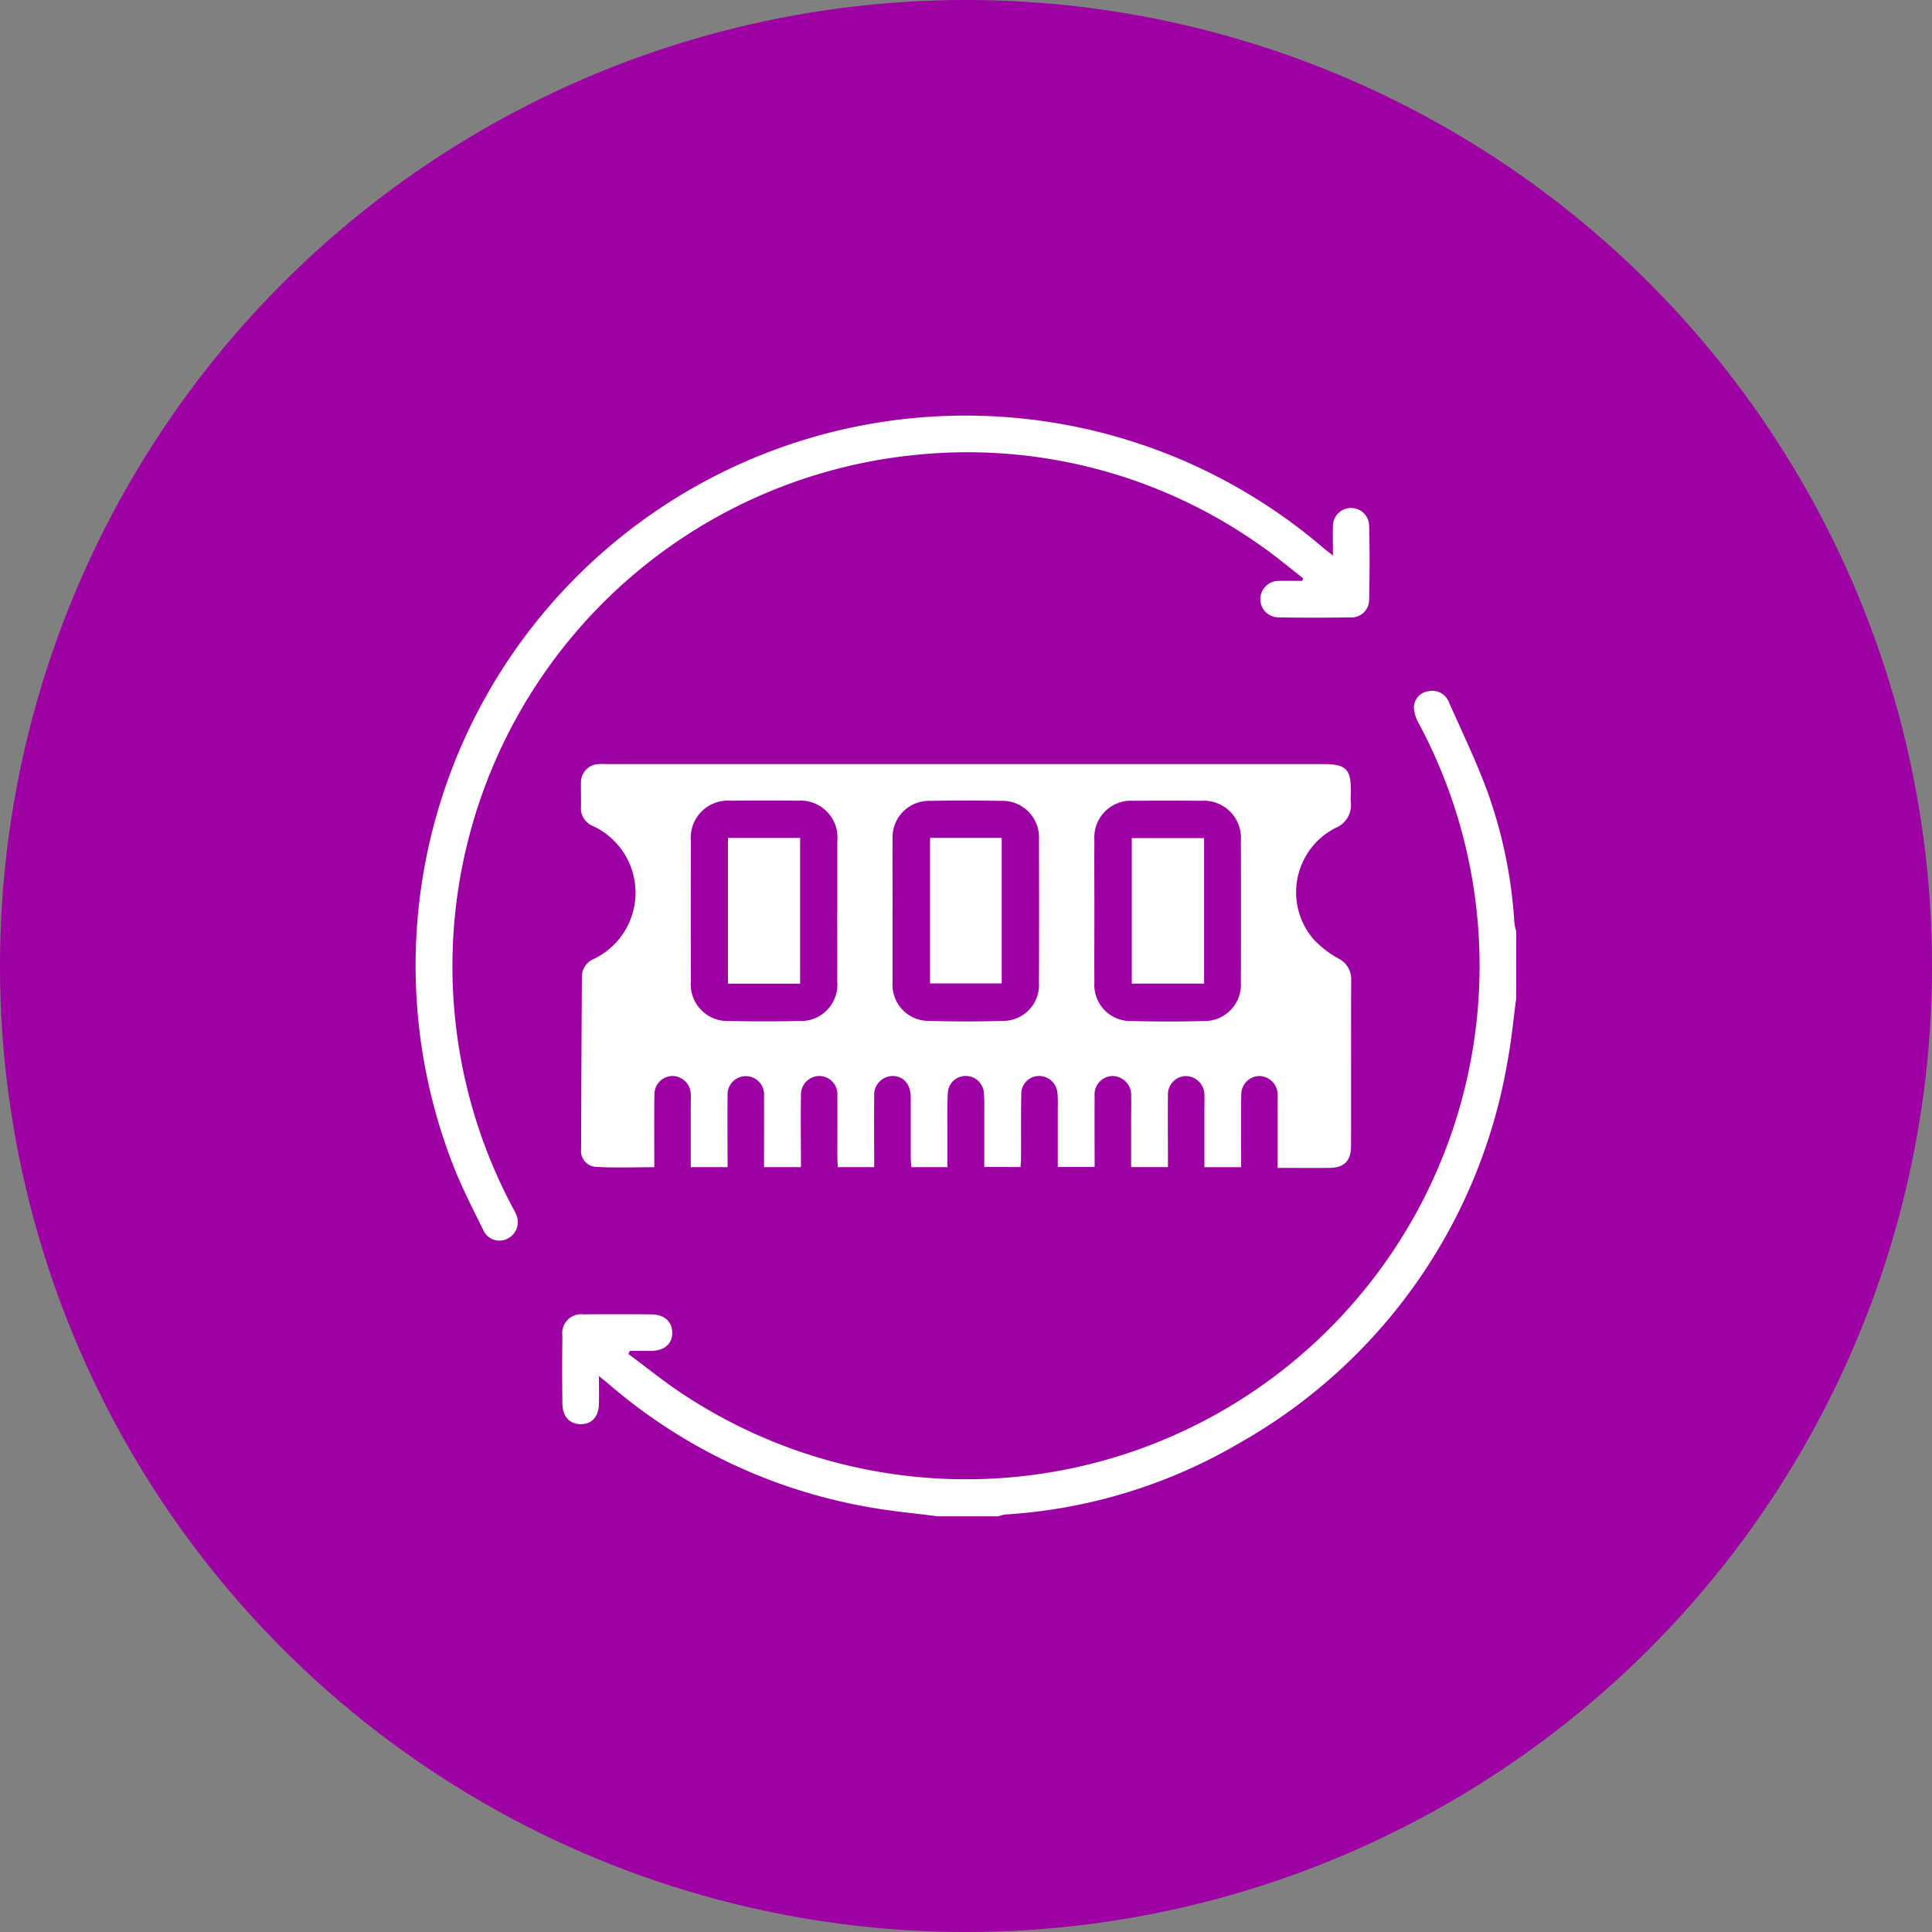
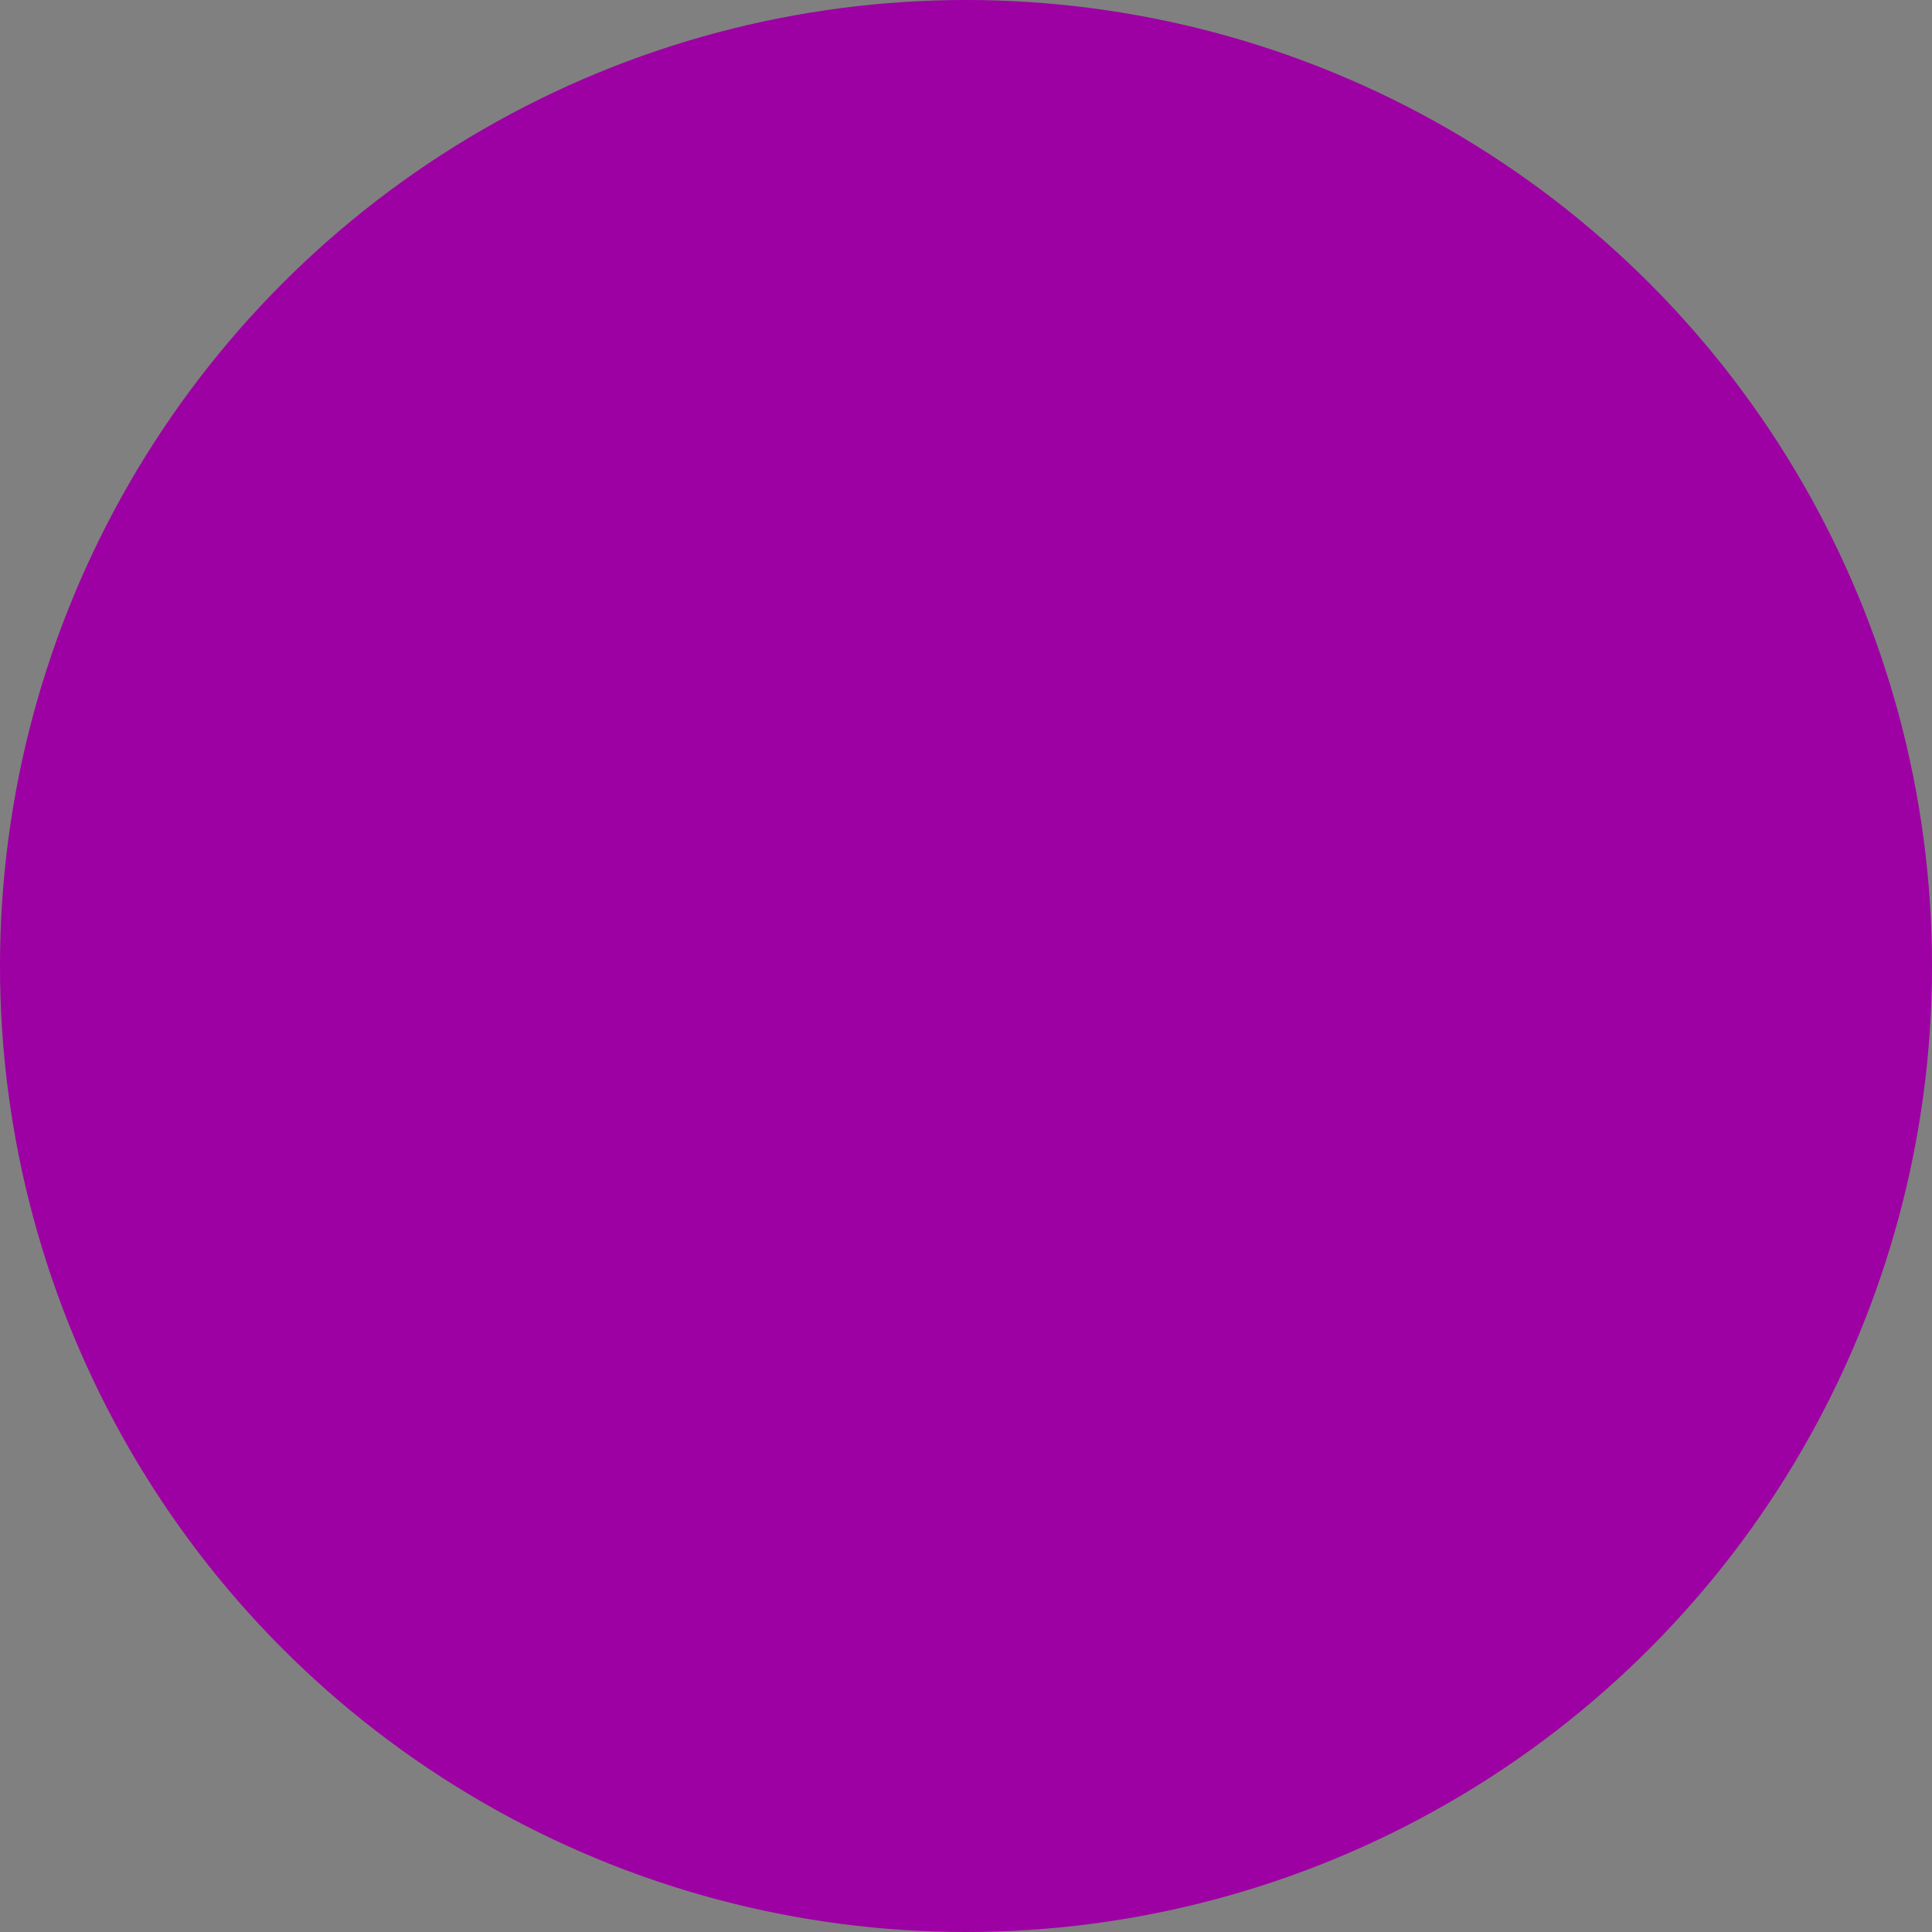
<svg xmlns="http://www.w3.org/2000/svg" width="76" height="76" viewBox="0 0 76 76">
  <rect x="0" y="0" width="76" height="76" fill="#808080" stroke="none" />
  <defs>
    <clipPath id="clip-path">
-       <rect id="Rectangle_2297" data-name="Rectangle 2297" width="43.29" height="43.298" fill="#fff" />
-     </clipPath>
+       </clipPath>
  </defs>
  <g id="Group_4143" data-name="Group 4143" transform="translate(-1428 -3880)">
    <circle id="Ellipse_369" data-name="Ellipse 369" cx="38" cy="38" r="38" transform="translate(1428 3880)" fill="#9d00a3" />
    <g id="Group_2792" data-name="Group 2792" transform="translate(1444.355 3896.351)">
      <g id="Group_2791" data-name="Group 2791" clip-path="url(#clip-path)">
-         <path id="Path_2865" data-name="Path 2865" d="M88.507,107.915c-.111.82-.186,1.646-.339,2.458A21.332,21.332,0,0,1,77.644,125.4a20.7,20.7,0,0,1-9.238,2.826,1.561,1.561,0,0,0-.279.071H65.76c-.864-.111-1.733-.191-2.591-.338a21.27,21.27,0,0,1-10.312-4.823c-.115-.1-.232-.192-.434-.358,0,.427.007.758,0,1.088-.012.516-.279.809-.719.806s-.713-.3-.719-.816q-.016-1.331,0-2.663a.744.744,0,0,1,.834-.84q1.331-.013,2.663,0c.508,0,.818.281.825.711.007.448-.308.721-.842.727-.276,0-.552,0-.828,0l-.057.122c.74.545,1.454,1.129,2.224,1.629A20.2,20.2,0,0,0,84.681,97.119a1.427,1.427,0,0,1-.2-.629.652.652,0,0,1,.566-.648.7.7,0,0,1,.819.449c.524,1.181,1.089,2.349,1.531,3.561a18.6,18.6,0,0,1,1.038,5.115,2.132,2.132,0,0,0,.073.326Z" transform="translate(-45.217 -85)" fill="#fff" />
-         <path id="Path_2866" data-name="Path 2866" d="M84.91,137.179c0-.861,0-1.675,0-2.489,0-.141.007-.283,0-.423a.733.733,0,0,0-.708-.7.721.721,0,0,0-.722.73c-.014.789-.005,1.579-.006,2.368,0,.153,0,.306,0,.488H82.029c0-.754,0-1.5,0-2.24,0-.2.008-.4,0-.592a.738.738,0,0,0-.747-.753.721.721,0,0,0-.687.762c-.01.789,0,1.579,0,2.368v.451H79.147c0-.594,0-1.181,0-1.768,0-.338.009-.677,0-1.015a.744.744,0,0,0-.747-.8.725.725,0,0,0-.689.8c-.007.914,0,1.829,0,2.778H76.261c0-.791,0-1.576,0-2.36a4.377,4.377,0,0,0-.013-.549.727.727,0,0,0-.739-.671.7.7,0,0,0-.683.72c-.017.831-.007,1.663-.01,2.495,0,.111-.012.222-.02.366H73.37c0-.782,0-1.554,0-2.325a5.176,5.176,0,0,0-.016-.591.713.713,0,0,0-.7-.665.7.7,0,0,0-.719.685c-.028.6-.013,1.212-.015,1.818,0,.351,0,.7,0,1.083H70.5c-.008-.137-.022-.284-.023-.432,0-.775,0-1.551,0-2.326-.006-.508-.287-.824-.709-.827a.741.741,0,0,0-.728.816c-.011.914,0,1.828,0,2.77H67.61c-.006-.139-.019-.287-.019-.436,0-.789.005-1.579,0-2.368a.72.72,0,0,0-.708-.783.733.733,0,0,0-.725.776c-.013.928,0,1.856,0,2.811H64.706c0-.138,0-.286,0-.433,0-.789.005-1.579,0-2.368a.719.719,0,1,0-1.434-.014c-.011.928,0,1.857,0,2.814H61.824c0-.812,0-1.611,0-2.41,0-.155.007-.311,0-.465a.732.732,0,0,0-.7-.711.718.718,0,0,0-.729.721c-.015.831-.006,1.663-.006,2.495,0,.112,0,.223,0,.372-.79,0-1.56.034-2.325-.015a.624.624,0,0,1-.554-.694q.011-3.383.031-6.766a.751.751,0,0,1,.449-.707,2.89,2.89,0,0,0-.031-5.246.746.746,0,0,1-.454-.743c.008-.31-.006-.62,0-.93a.72.72,0,0,1,.739-.756c.112-.008.225,0,.338,0H86.7c.905,0,1.1.2,1.089,1.083,0,.141-.014.283,0,.423a.964.964,0,0,1-.6,1.005,2.838,2.838,0,0,0-.883,4.361,3.858,3.858,0,0,0,.987.772.9.9,0,0,1,.51.843c-.009,2.171,0,4.341-.005,6.512,0,.616-.259.88-.868.886-.647.006-1.295,0-2.013,0M67.59,127.09c0-.93,0-1.86,0-2.789a1.447,1.447,0,0,0-1.548-1.565q-1.331-.013-2.662,0a1.457,1.457,0,0,0-1.553,1.567q-.006,2.768,0,5.536a1.445,1.445,0,0,0,1.513,1.562q1.373.029,2.746,0a1.432,1.432,0,0,0,1.5-1.564c.006-.916,0-1.831,0-2.747m2.176-.054c0,.944,0,1.888,0,2.831a1.422,1.422,0,0,0,1.451,1.53c.957.028,1.916.029,2.873,0a1.411,1.411,0,0,0,1.435-1.5q.01-2.81,0-5.62a1.438,1.438,0,0,0-1.493-1.535c-.929-.015-1.859-.016-2.788,0a1.434,1.434,0,0,0-1.477,1.508c-.007.93,0,1.859,0,2.789m7.939.022c0,.944-.007,1.888,0,2.831a1.418,1.418,0,0,0,1.47,1.51c.943.024,1.888.026,2.831,0a1.43,1.43,0,0,0,1.461-1.526q.009-2.789,0-5.578a1.459,1.459,0,0,0-1.563-1.558q-1.331-.013-2.662,0a1.439,1.439,0,0,0-1.537,1.533c-.008.93,0,1.859,0,2.789" transform="translate(-51.006 -107.589)" fill="#fff" />
-         <path id="Path_2867" data-name="Path 2867" d="M36.081,5.5c0-.457-.011-.807,0-1.156a.712.712,0,0,1,1.423-.039c.025.972.024,1.945,0,2.917a.693.693,0,0,1-.74.712q-1.416.023-2.833,0A.717.717,0,1,1,33.953,6.5c.3-.008.609,0,.913,0l.046-.1c-.526-.409-1.035-.843-1.58-1.223A19.955,19.955,0,0,0,19.71,1.538,20.213,20.213,0,0,0,3.8,31.128c.046.087.1.172.136.262a.73.73,0,0,1-.314.978.694.694,0,0,1-.966-.335c-.428-.871-.877-1.737-1.221-2.642A21.633,21.633,0,0,1,35.673,5.176c.1.09.216.172.408.324" transform="translate(-0.001 0.001)" fill="#fff" />
        <rect id="Rectangle_2294" data-name="Rectangle 2294" width="2.838" height="5.731" transform="translate(12.281 16.612)" fill="#fff" />
        <rect id="Rectangle_2295" data-name="Rectangle 2295" width="2.818" height="5.724" transform="translate(20.232 16.61)" fill="#fff" />
        <rect id="Rectangle_2296" data-name="Rectangle 2296" width="2.844" height="5.723" transform="translate(28.166 16.618)" fill="#fff" />
      </g>
    </g>
  </g>
</svg>